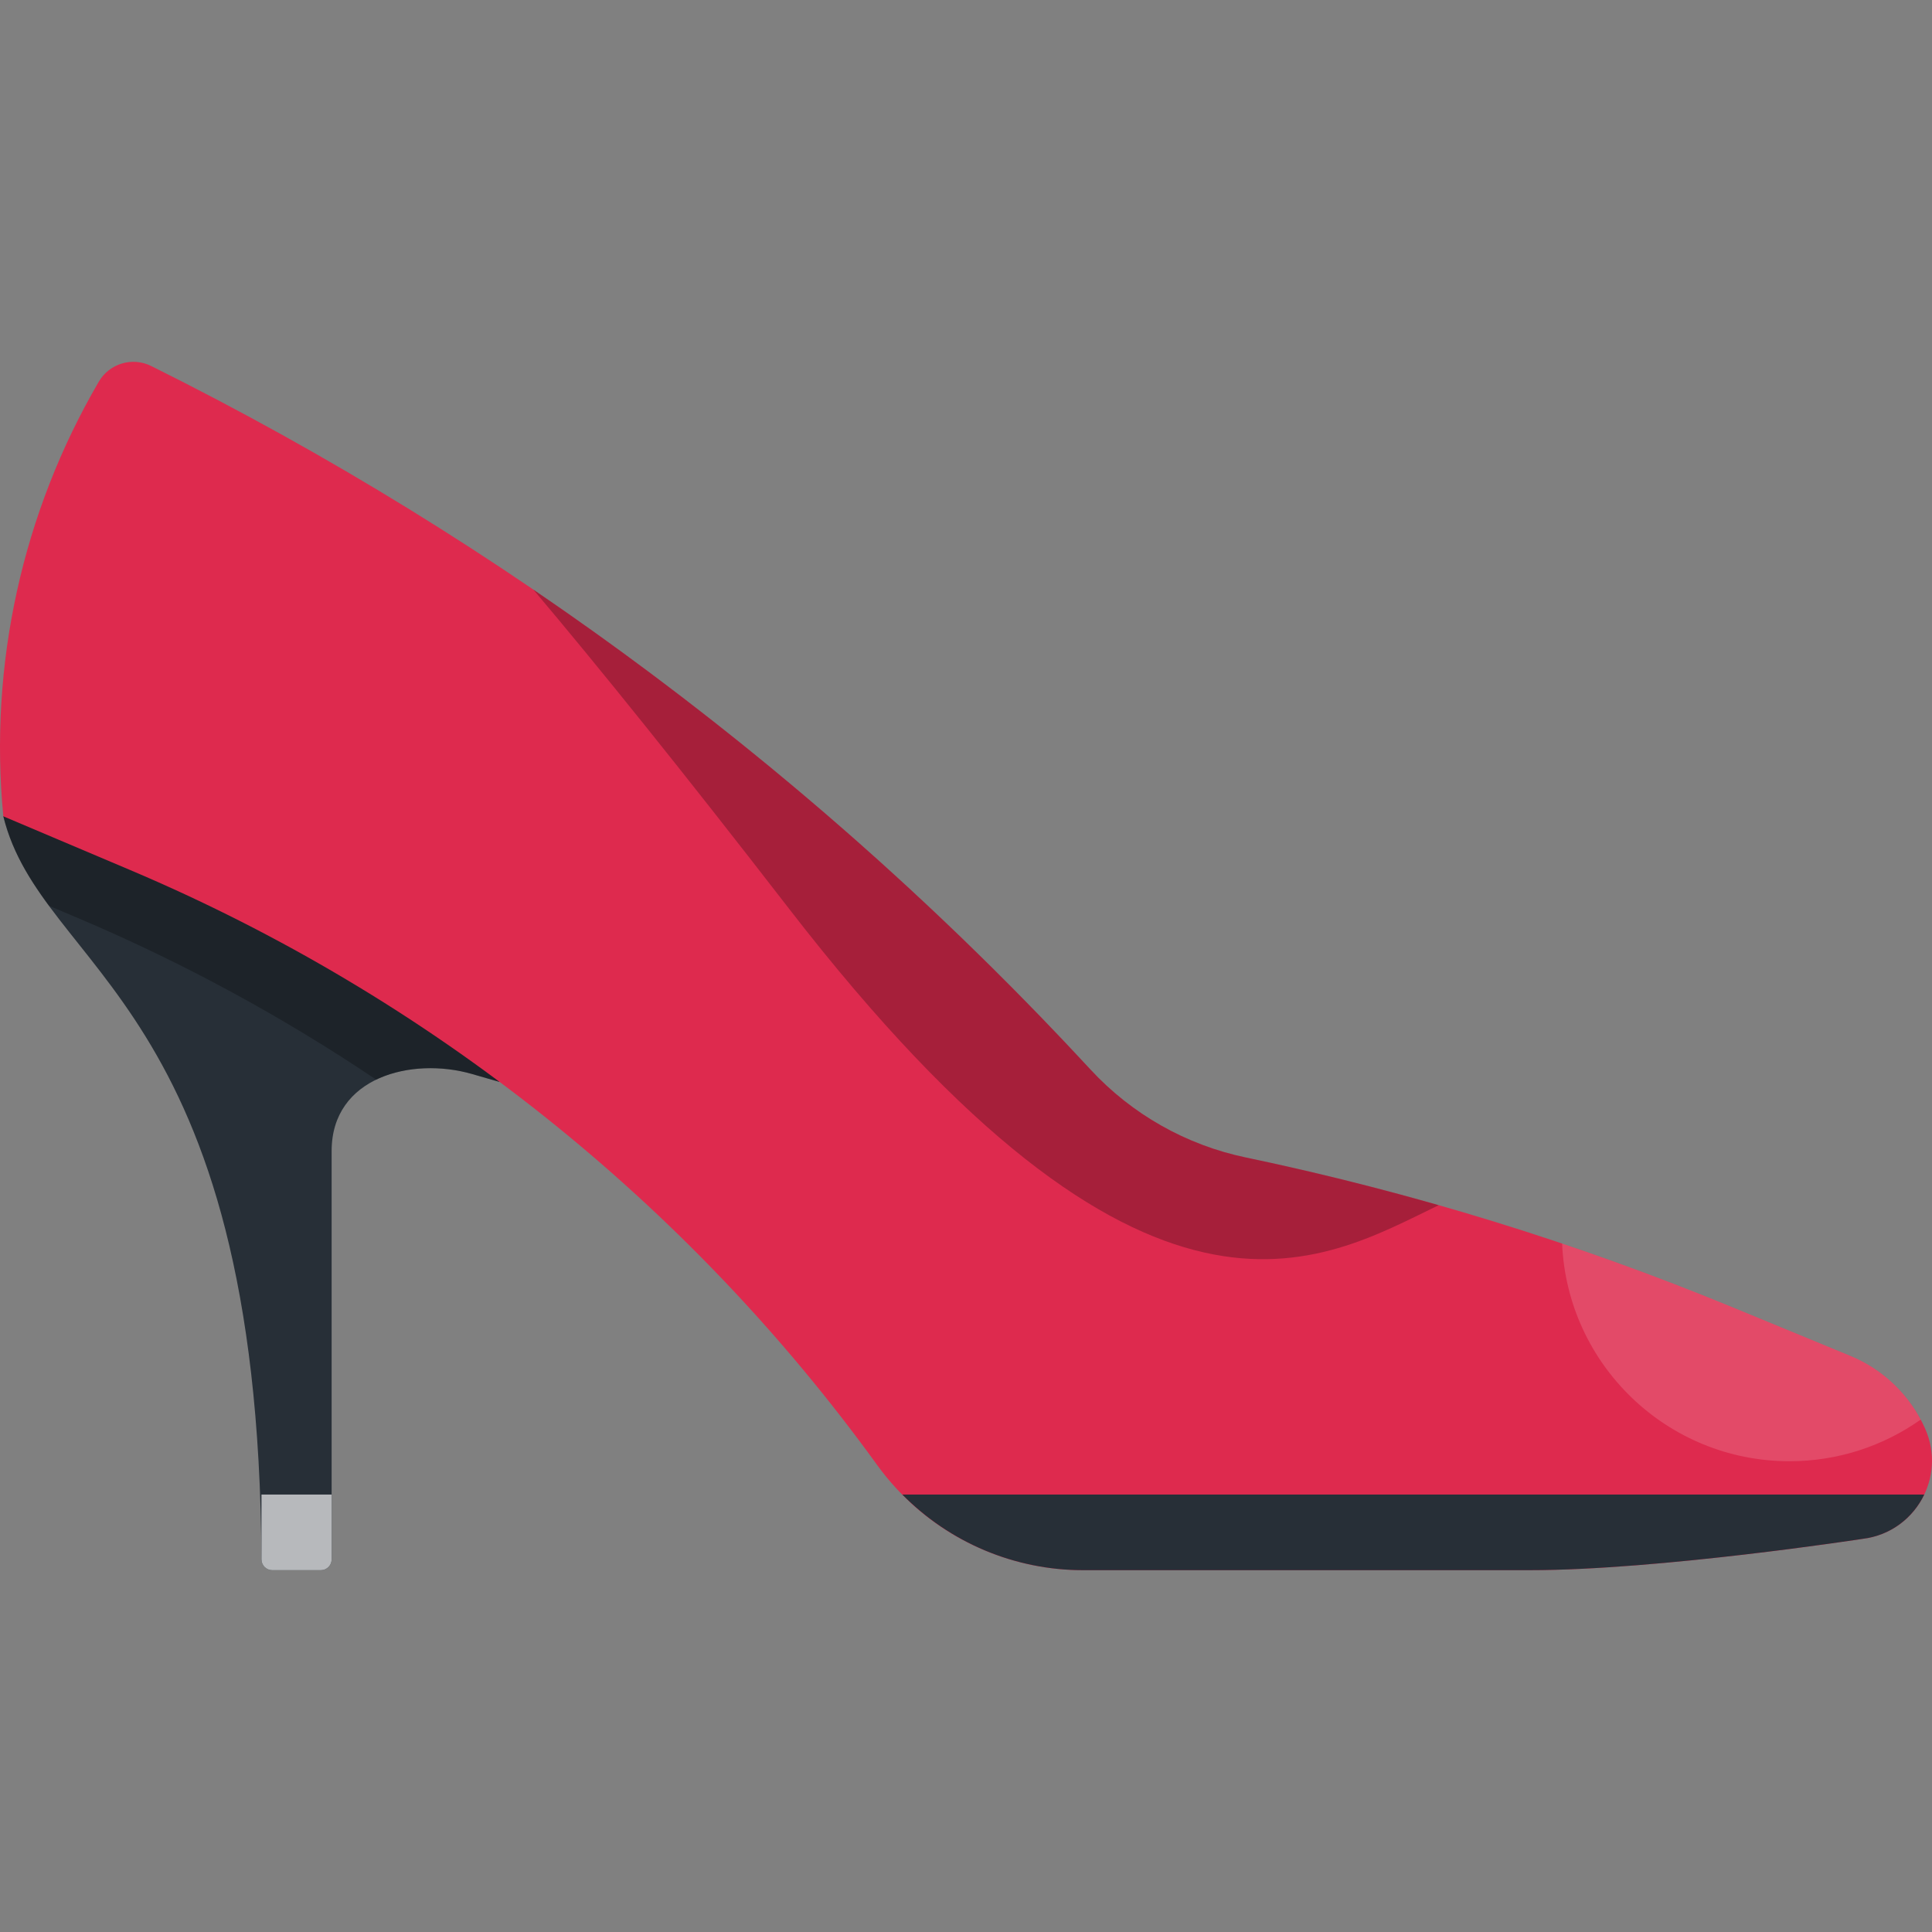
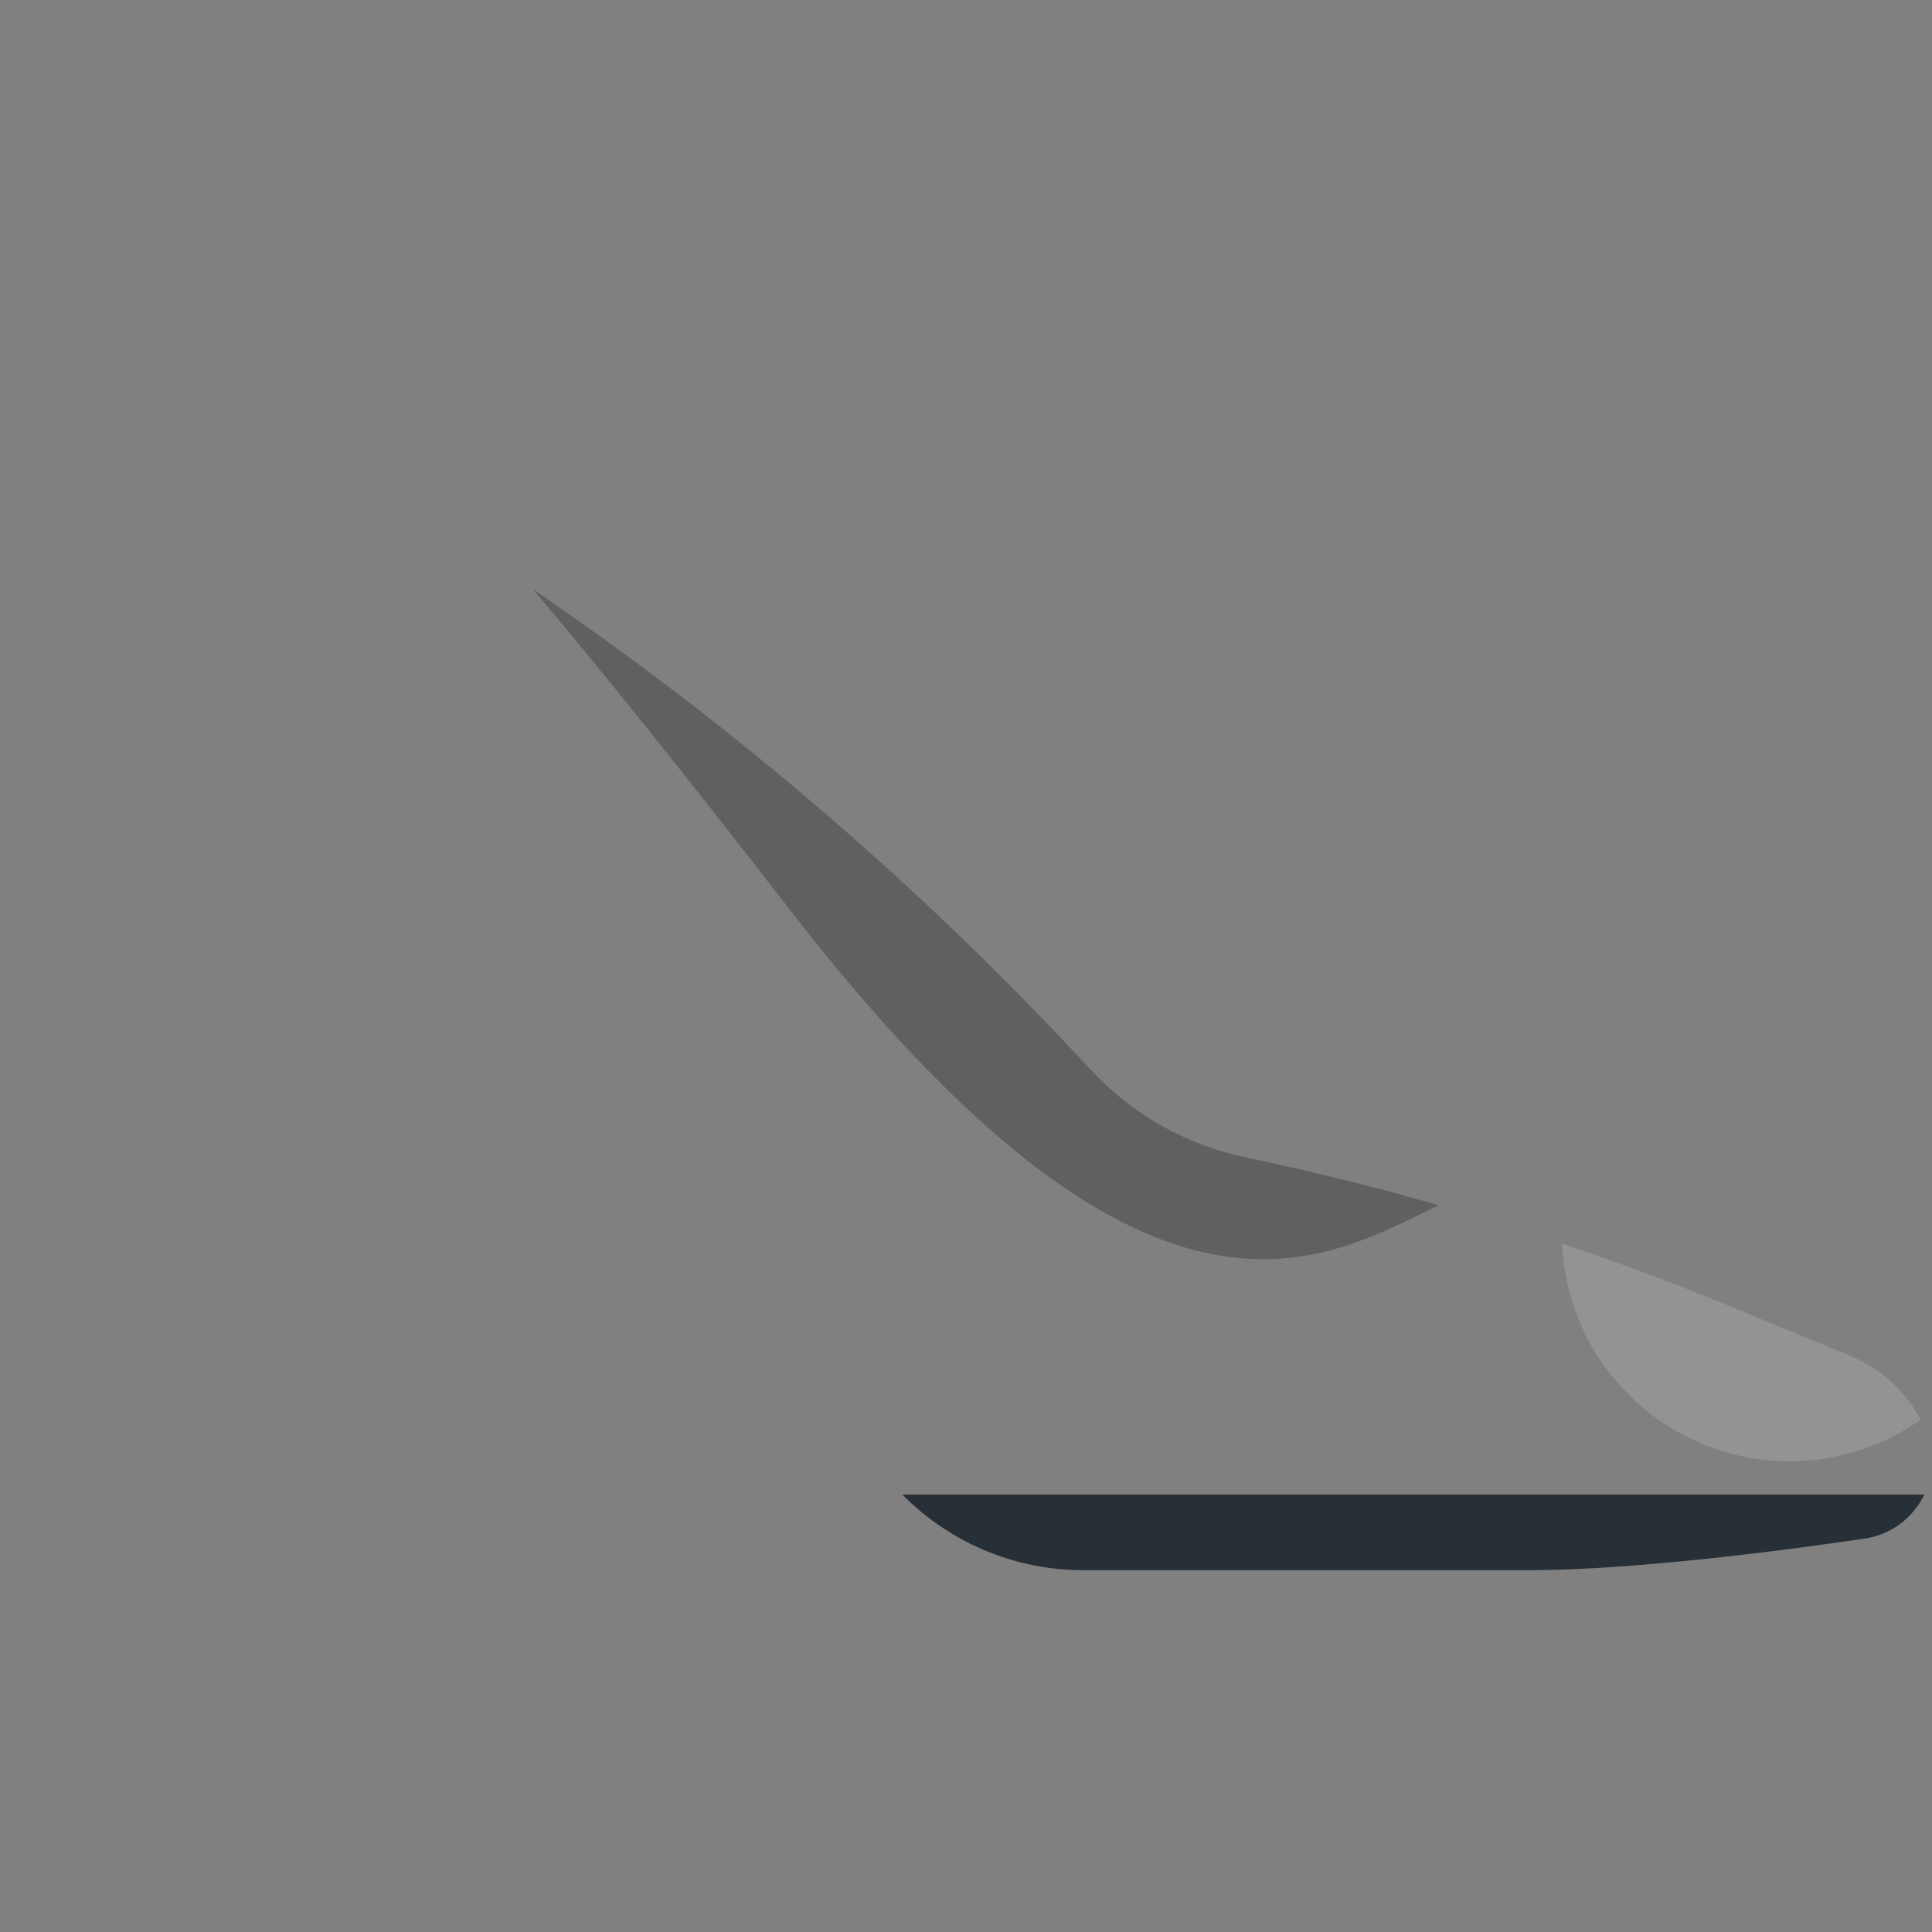
<svg xmlns="http://www.w3.org/2000/svg" height="800px" width="800px" version="1.1" id="Layer_1" viewBox="0 0 511.999 511.999" xml:space="preserve">
  <rect x="0" y="0" width="511.999" height="511.999" fill="#808080" stroke="none" />
-   <path style="fill:#272F37;" d="M0.878,216.33L0.878,216.33c10.202,41.396,67.679,48.818,68.408,196.926  c0.008,1.572,1.275,2.854,2.848,2.854c3.751,0,9.49,0,12.908,0c1.577,0,2.844-1.279,2.844-2.854V305.028l0,0  c0-19.654,21.302-25.004,37.207-20.406l7.339,2.122L75.216,180.007L0.878,216.33z" />
-   <path style="opacity:0.25;enable-background:new    ;" d="M75.215,180.007L0.878,216.33l0,0c2.192,8.894,6.569,16.219,12.094,23.709  l7.575,3.208c27.813,11.778,54.299,26.163,79.152,42.876c7.431-3.586,17.138-3.888,25.395-1.501l7.339,2.122L75.215,180.007z" />
-   <path style="fill:#DE2A4E;" d="M493.642,407.807c13.926-1.701,22.241-16.382,16.539-29.2l0,0  c-3.884-8.732-10.979-15.635-19.812-19.279l-30.916-12.756c-41.787-17.24-85.08-30.576-129.325-39.836l0,0  c-15.807-3.308-30.19-11.457-41.153-23.315l0,0C218.02,206.672,133.672,143.499,40.066,96.997l0,0  c-5.001-2.484-11.073-0.667-13.887,4.157l0,0C5.884,135.946-2.968,176.235,0.878,216.33l0,0l33.616,14.237  c79.137,33.515,147.596,88.042,197.961,157.679l0,0c12.658,17.501,32.946,27.866,54.545,27.866h118.389  C439.72,416.111,493.642,407.807,493.642,407.807z" />
  <path style="opacity:0.15;fill:#FFFFFF;enable-background:new    ;" d="M490.369,359.327l-30.916-12.756  c-14.974-6.178-30.146-11.846-45.481-17.014c1.387,32.091,27.834,57.685,60.268,57.685c12.948,0,24.932-4.092,34.761-11.034  C504.945,368.617,498.377,362.63,490.369,359.327z" />
  <path style="fill:#272F37;" d="M239.121,396.073c12.547,12.707,29.741,20.038,47.88,20.038H405.39  c34.33,0,88.253-8.305,88.253-8.305c7.503-0.916,13.372-5.603,16.303-11.734H239.121V396.073z" />
-   <path style="fill:#B7B9BC;" d="M87.885,396.073H69.293v17.183c0,1.577,1.279,2.854,2.854,2.854h12.884  c1.577,0,2.854-1.278,2.854-2.854C87.885,413.256,87.885,396.073,87.885,396.073z" />
  <path style="opacity:0.25;enable-background:new    ;" d="M330.127,306.735L330.127,306.735  c-15.807-3.308-30.19-11.457-41.153-23.315l0,0c-44.323-47.941-93.87-90.584-147.637-127.176  c17.463,20.68,39.612,48.169,67.768,84.584c95.022,122.895,140.638,93.774,172.174,78.559  C364.394,314.562,347.335,310.336,330.127,306.735z" />
</svg>